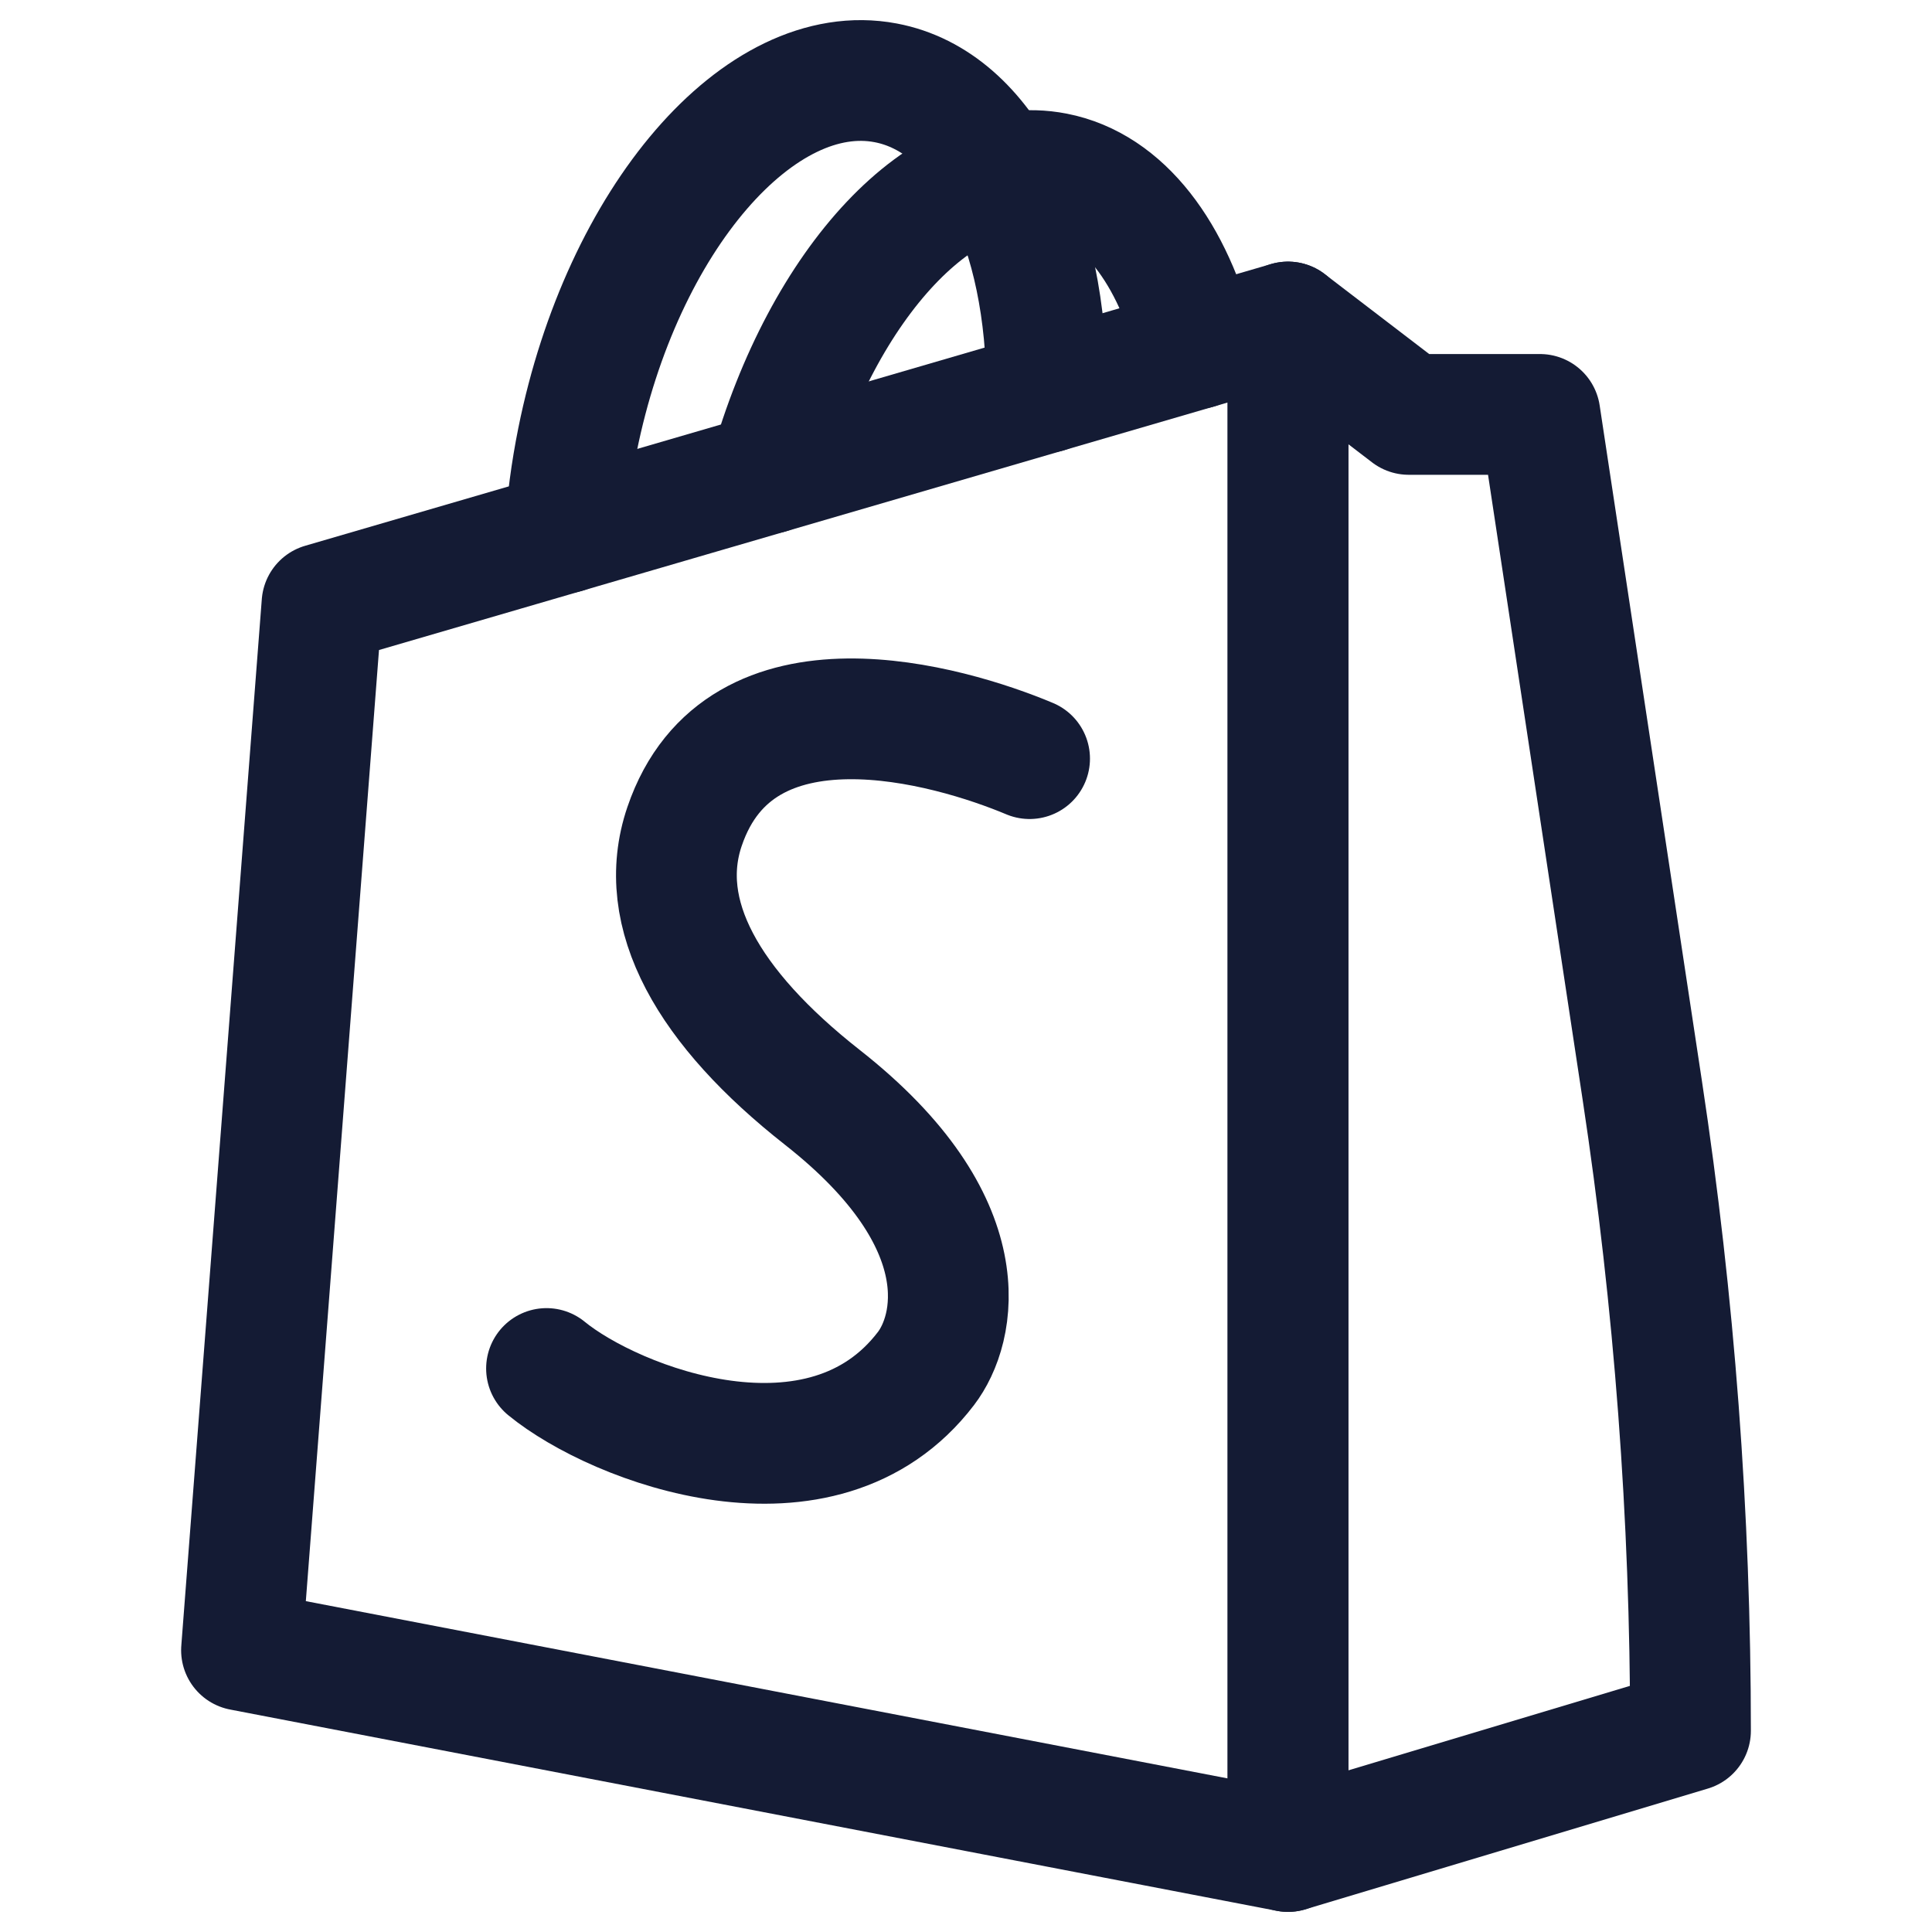
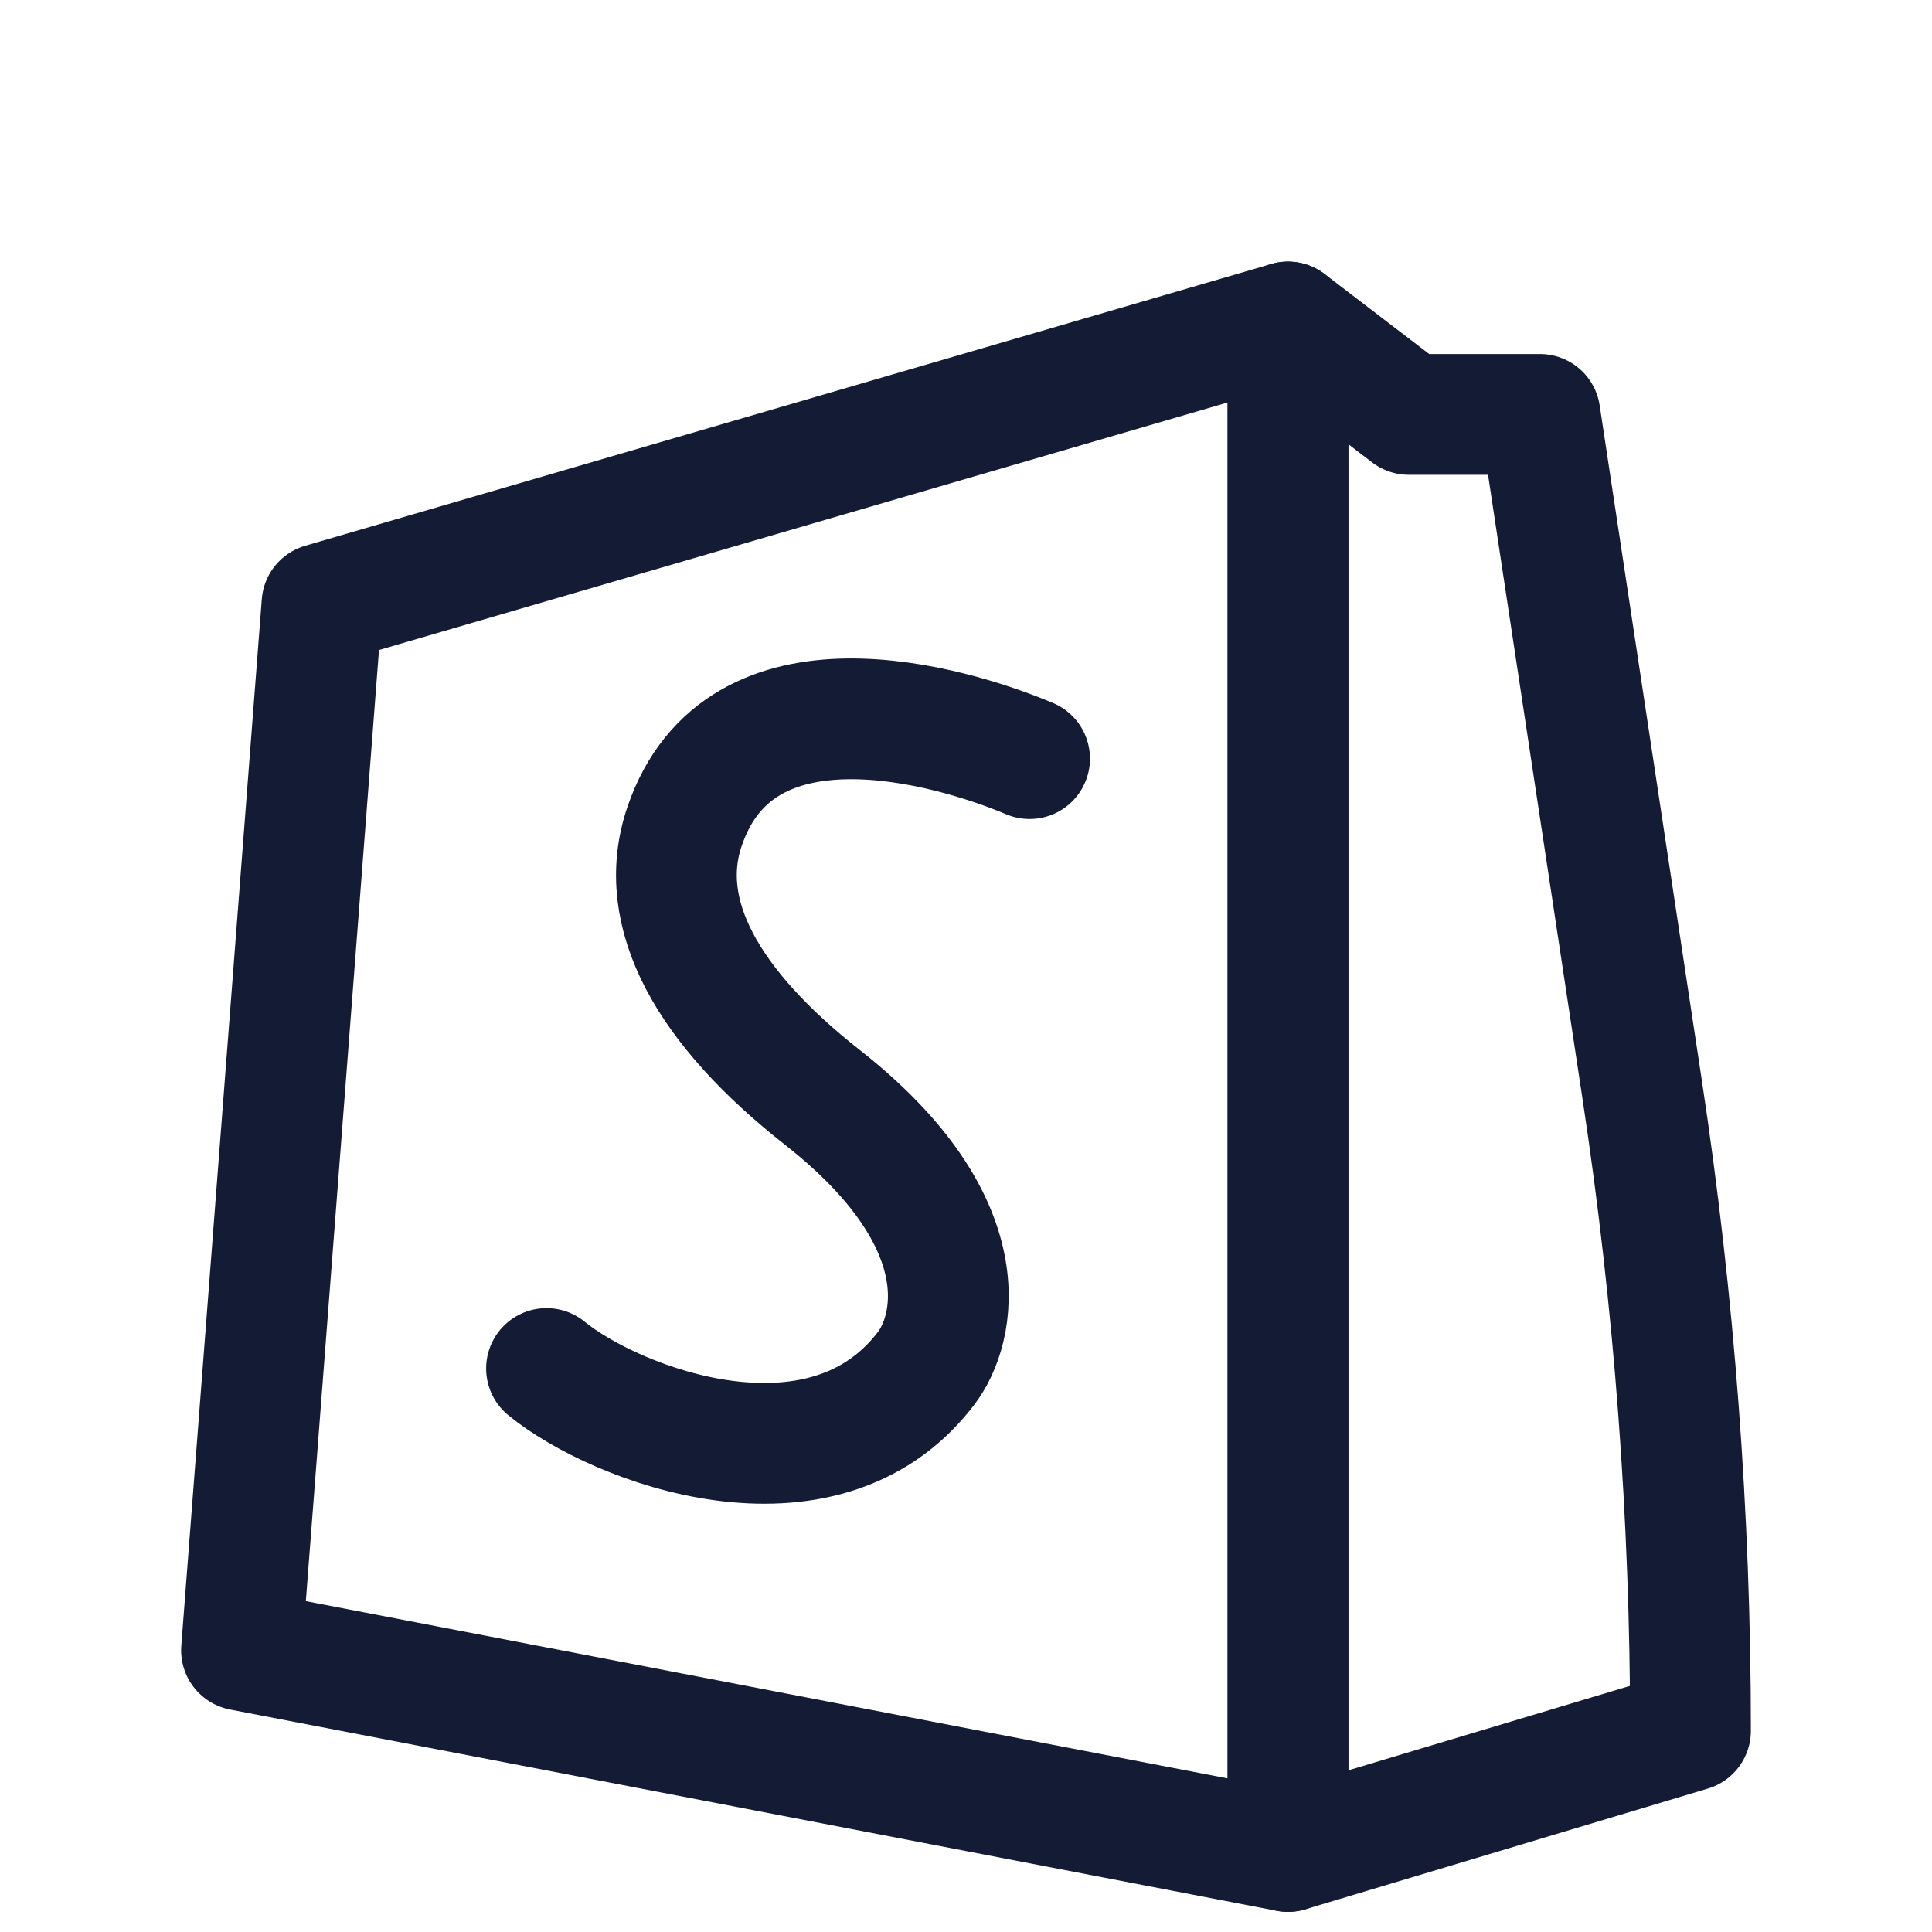
<svg xmlns="http://www.w3.org/2000/svg" width="24" height="24" viewBox="0 0 24 24" fill="none">
  <path d="M16 23V4L4 7.5L3 20.5L16 23Z" stroke="#141B34" stroke-width="1.5" stroke-linecap="round" stroke-linejoin="round" />
  <path d="M17.5 5.148L16 4V23L21 21.5C21 18.837 20.8 16.178 20.401 13.545L19.13 5.148H17.5Z" stroke="#141B34" stroke-width="1.5" stroke-linecap="round" stroke-linejoin="round" />
-   <path d="M13.002 4.875C13.009 2.858 12.239 1.263 11.002 1.029C9.441 0.734 7.727 2.72 7.174 5.465C7.095 5.858 7.044 6.244 7.02 6.62" stroke="#141B34" stroke-width="1.5" stroke-linecap="round" stroke-linejoin="round" />
-   <path d="M14.867 4.331C14.573 3.149 13.953 2.313 13.109 2.148C11.726 1.878 10.22 3.507 9.555 5.88" stroke="#141B34" stroke-width="1.5" stroke-linecap="round" stroke-linejoin="round" />
  <path d="M12.79 9.424C11.79 9.004 9.191 8.246 8.504 10.266C8.133 11.355 8.798 12.518 10.217 13.633C12.204 15.194 11.867 16.524 11.503 17C10.218 18.684 7.646 17.702 6.789 17" stroke="#141B34" stroke-width="1.5" stroke-linecap="round" stroke-linejoin="round" />
</svg>